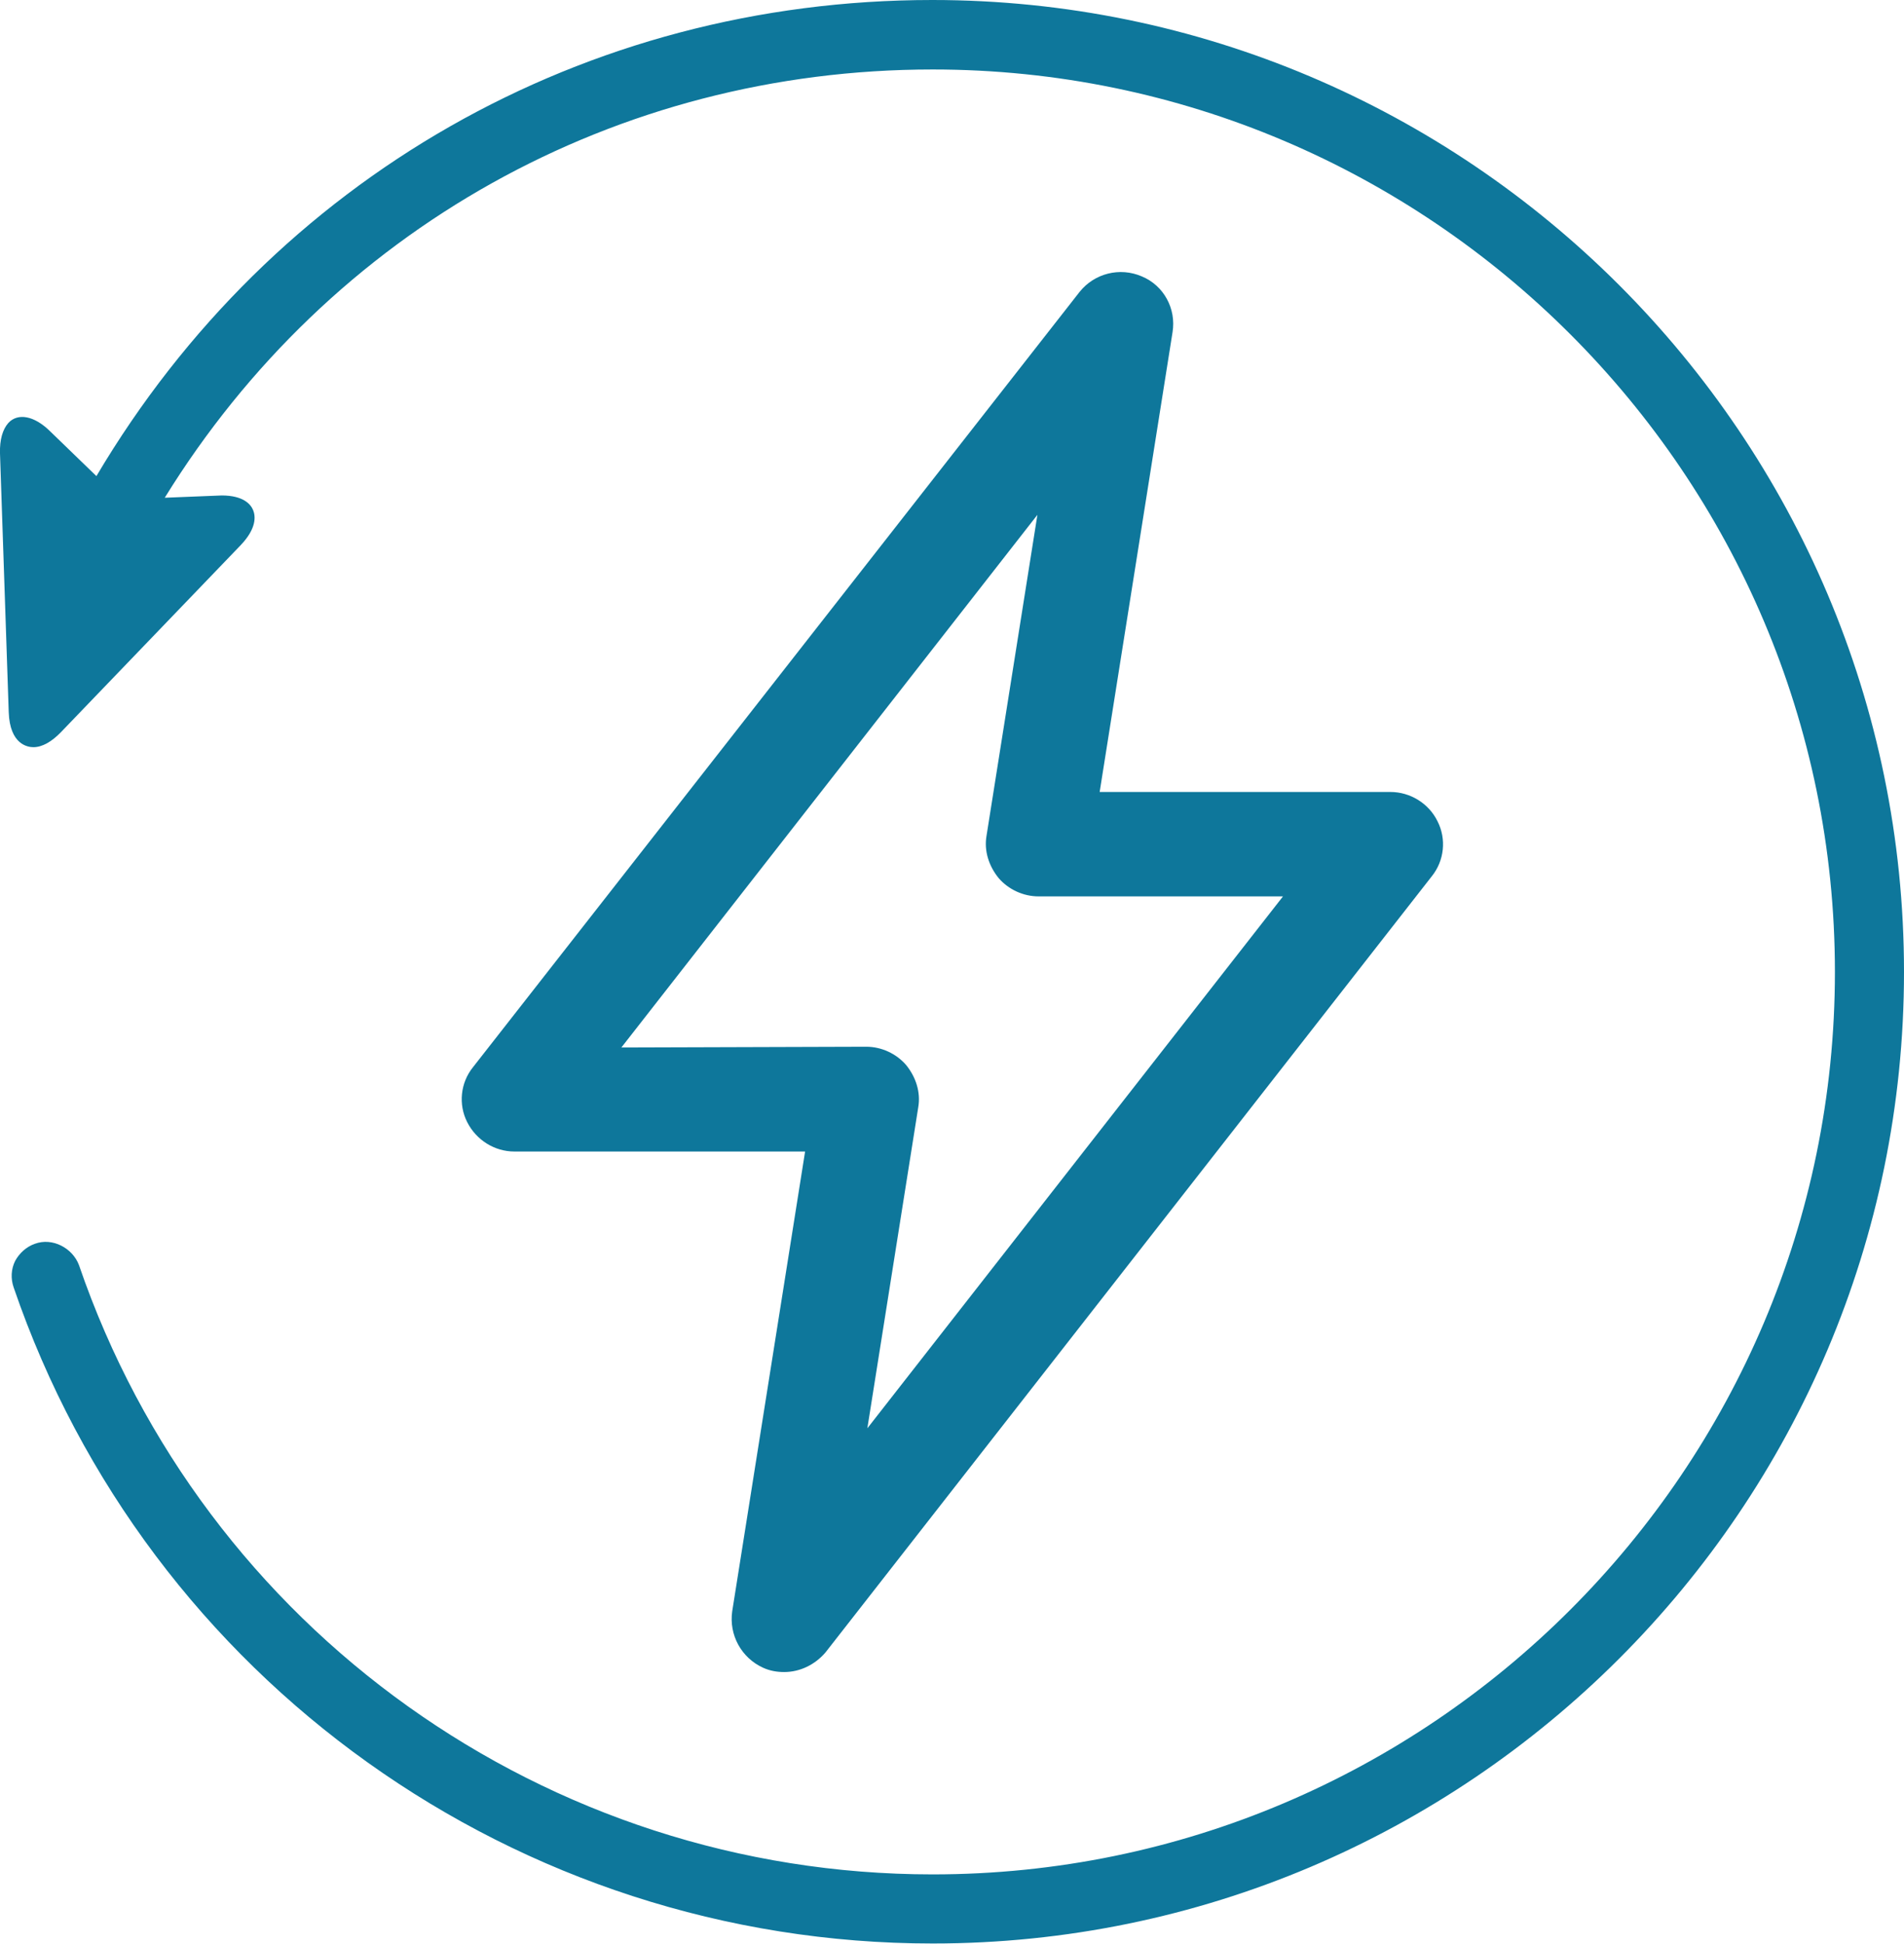
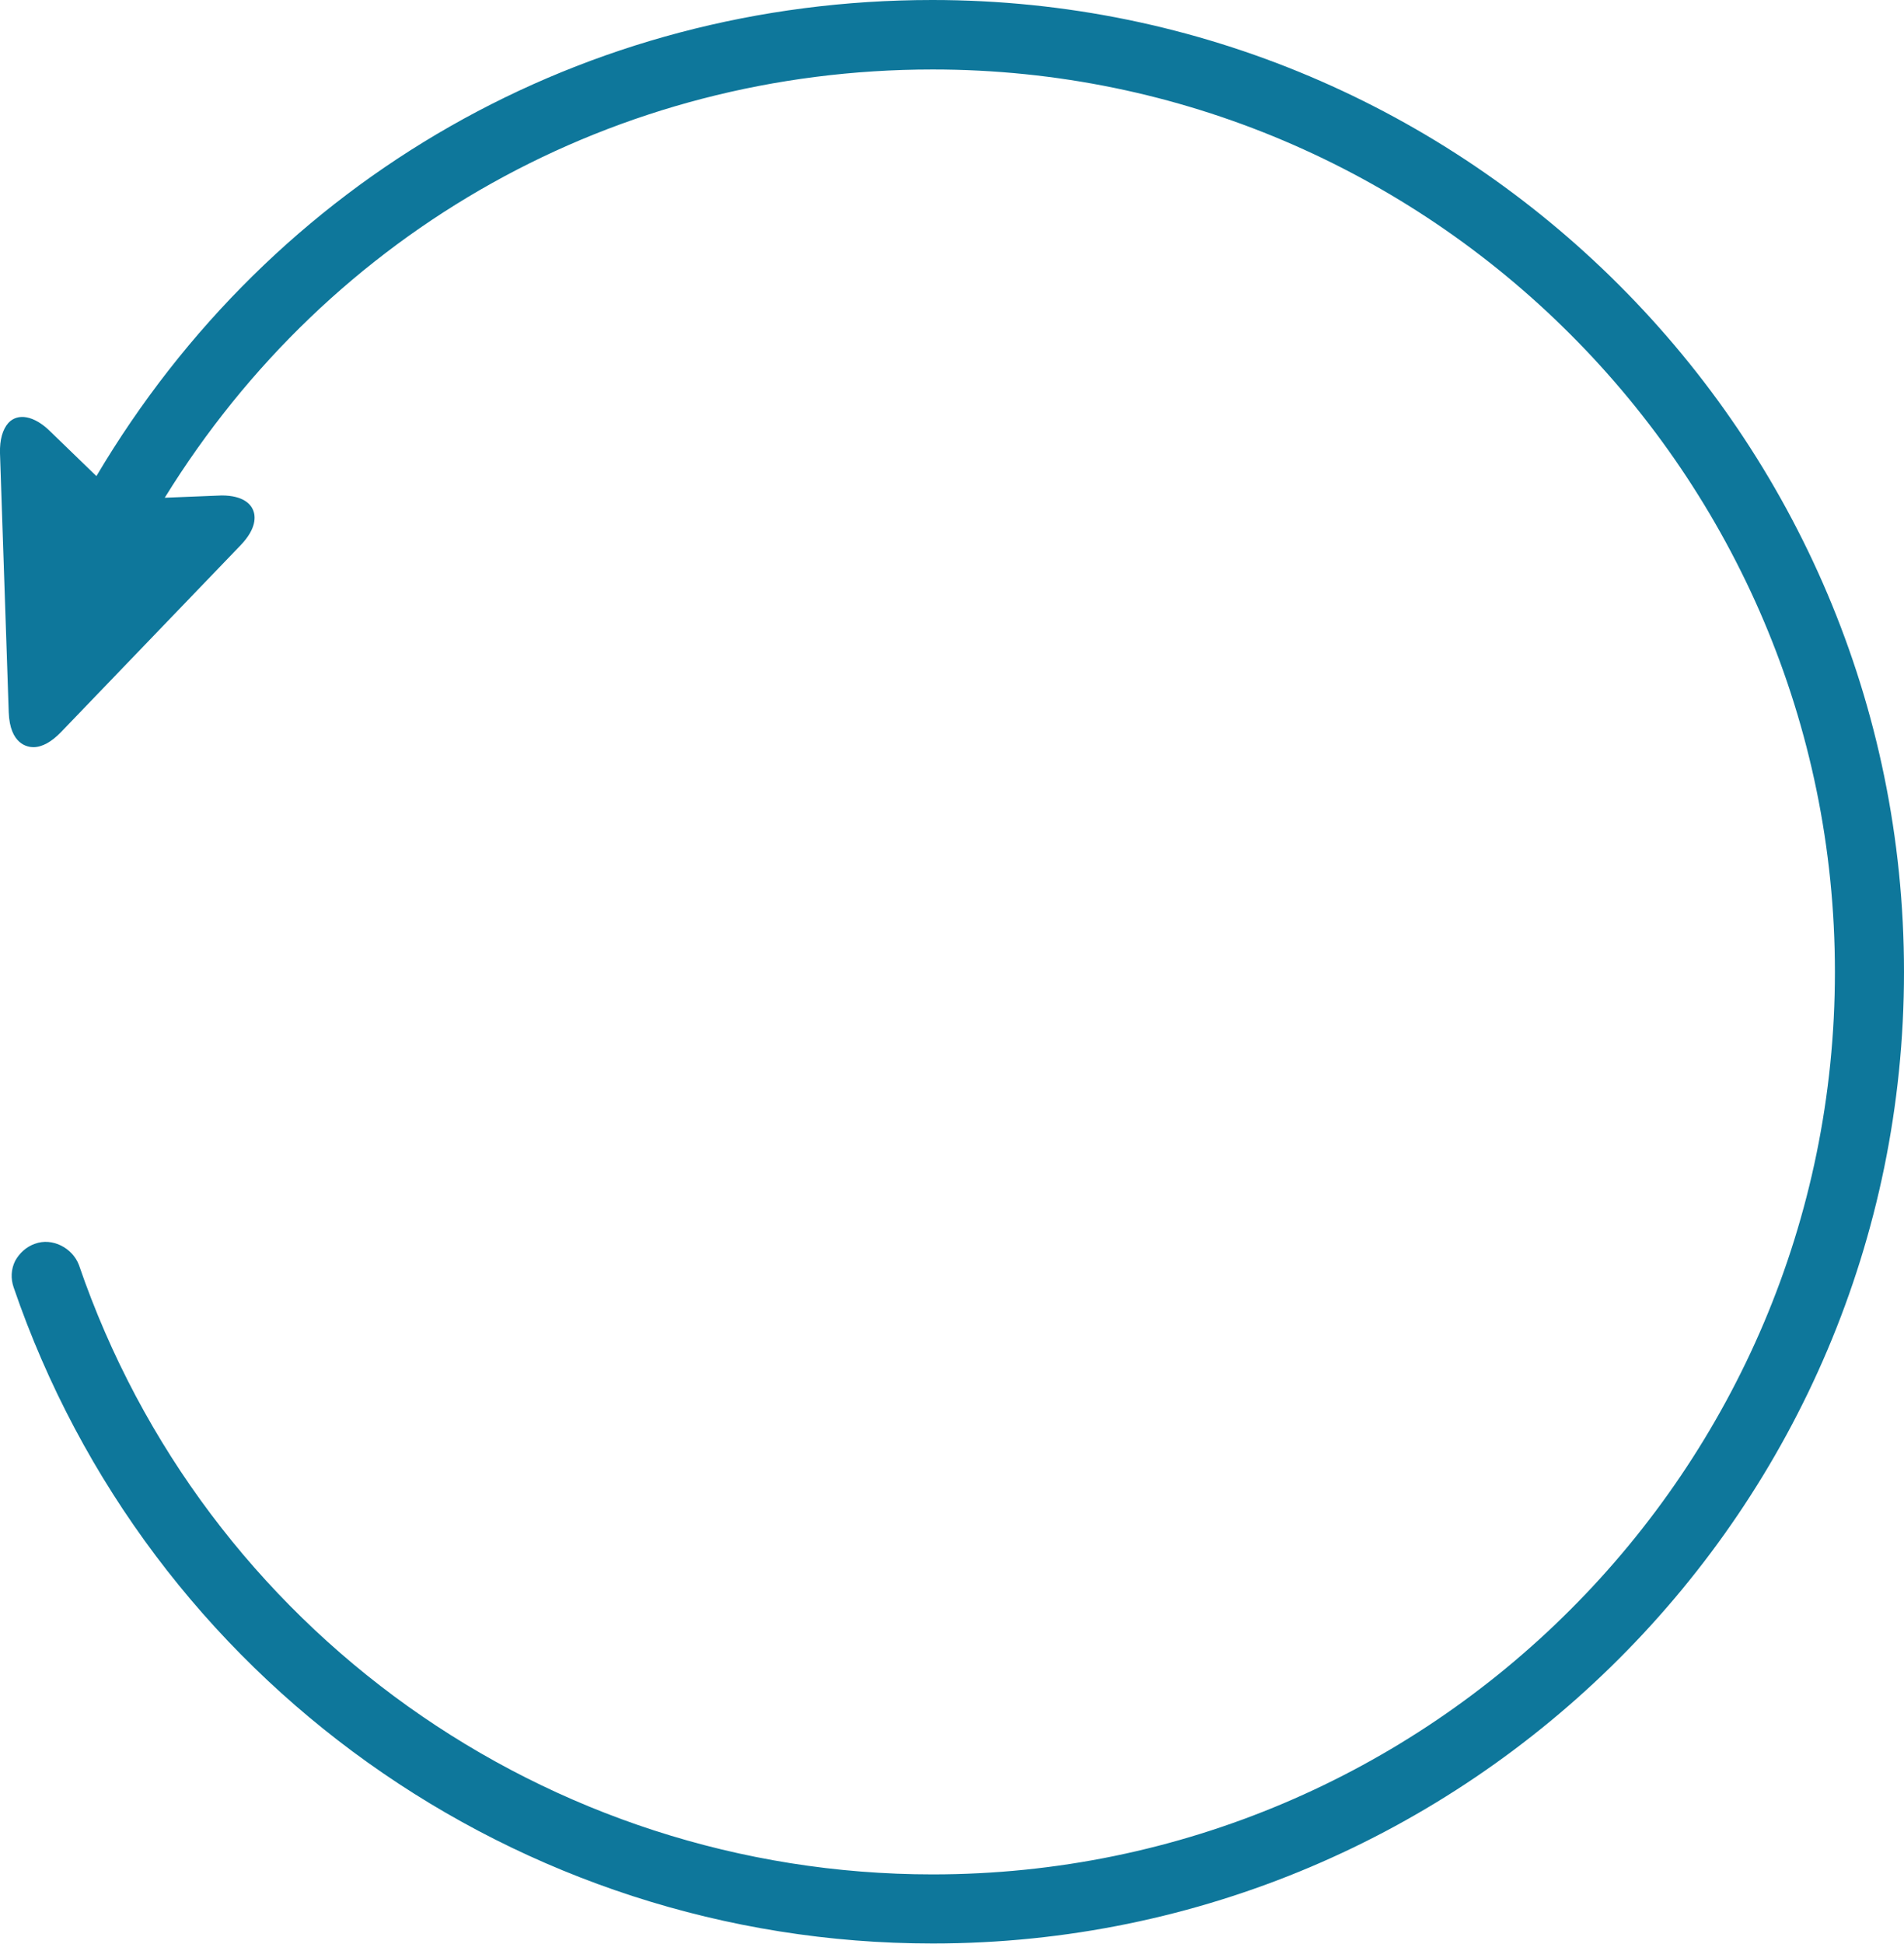
<svg xmlns="http://www.w3.org/2000/svg" version="1.1" id="Layer_1" x="0px" y="0px" viewBox="0 0 501.6 512" style="enable-background:new 0 0 501.6 512;" xml:space="preserve">
  <style type="text/css">
	.st0{fill:#0E779B;}
</style>
-   <path class="st0" d="M201.1,439.3c1.8,0.8,3.6,1.1,5.5,1.1c4.1,0,8.1-1.9,10.9-5.2l159.7-204.4c3.3-4.1,3.9-9.8,1.5-14.5  c-2.3-4.7-7.2-7.7-12.4-7.7h-76.6l19.2-121.1c1-6.2-2.3-12.3-8.1-14.7c-5.8-2.5-12.5-0.8-16.4,4.1L124.6,281.1  c-3.3,4.1-3.9,9.8-1.5,14.5s7.2,7.7,12.4,7.7h76.6l-19.2,121.1C192,430.6,195.3,436.7,201.1,439.3z M163.7,275.9L163.7,275.9  L163.7,275.9l109.6-140.3l-13.4,84.5c-0.7,4,0.6,8,3.2,11.2c2.6,3,6.5,4.8,10.5,4.8H338L228.5,376.2l13.4-84.5c0.7-4-0.6-8-3.2-11.2  c-2.6-3-6.5-4.8-10.5-4.8L163.7,275.9L163.7,275.9z" />
  <path class="st0" d="M245.6,0C154.1,0,71.9,46.9,25.4,125.4l-12.3-11.9c-4.1-4-8.4-4.8-10.9-2.1c-1.5,1.7-2.3,4.4-2.2,8l2.3,68.2  c0.3,8.5,5,9.2,6.5,9.2c2.3,0,4.8-1.4,7.3-4l47.3-49.2c4.3-4.5,3.9-7.7,3.3-9.2c-0.6-1.5-2.5-3.9-8.3-3.9l-15,0.6  C87,60.5,162.3,18.3,245.7,18.3c131,0,237.7,106.7,237.7,237.7S376.8,493.7,245.7,493.7c-101.6,0-192-64.5-224.9-160.5  c-1.7-4.5-7-7.3-11.6-5.6c-2.3,0.8-4.1,2.5-5.2,4.5c-1.1,2.2-1.2,4.7-0.4,7C39,442.5,136.4,511.9,245.7,511.9  c141.1,0,255.9-114.8,255.9-255.9C501.6,114.8,386.7,0,245.6,0z" />
</svg>